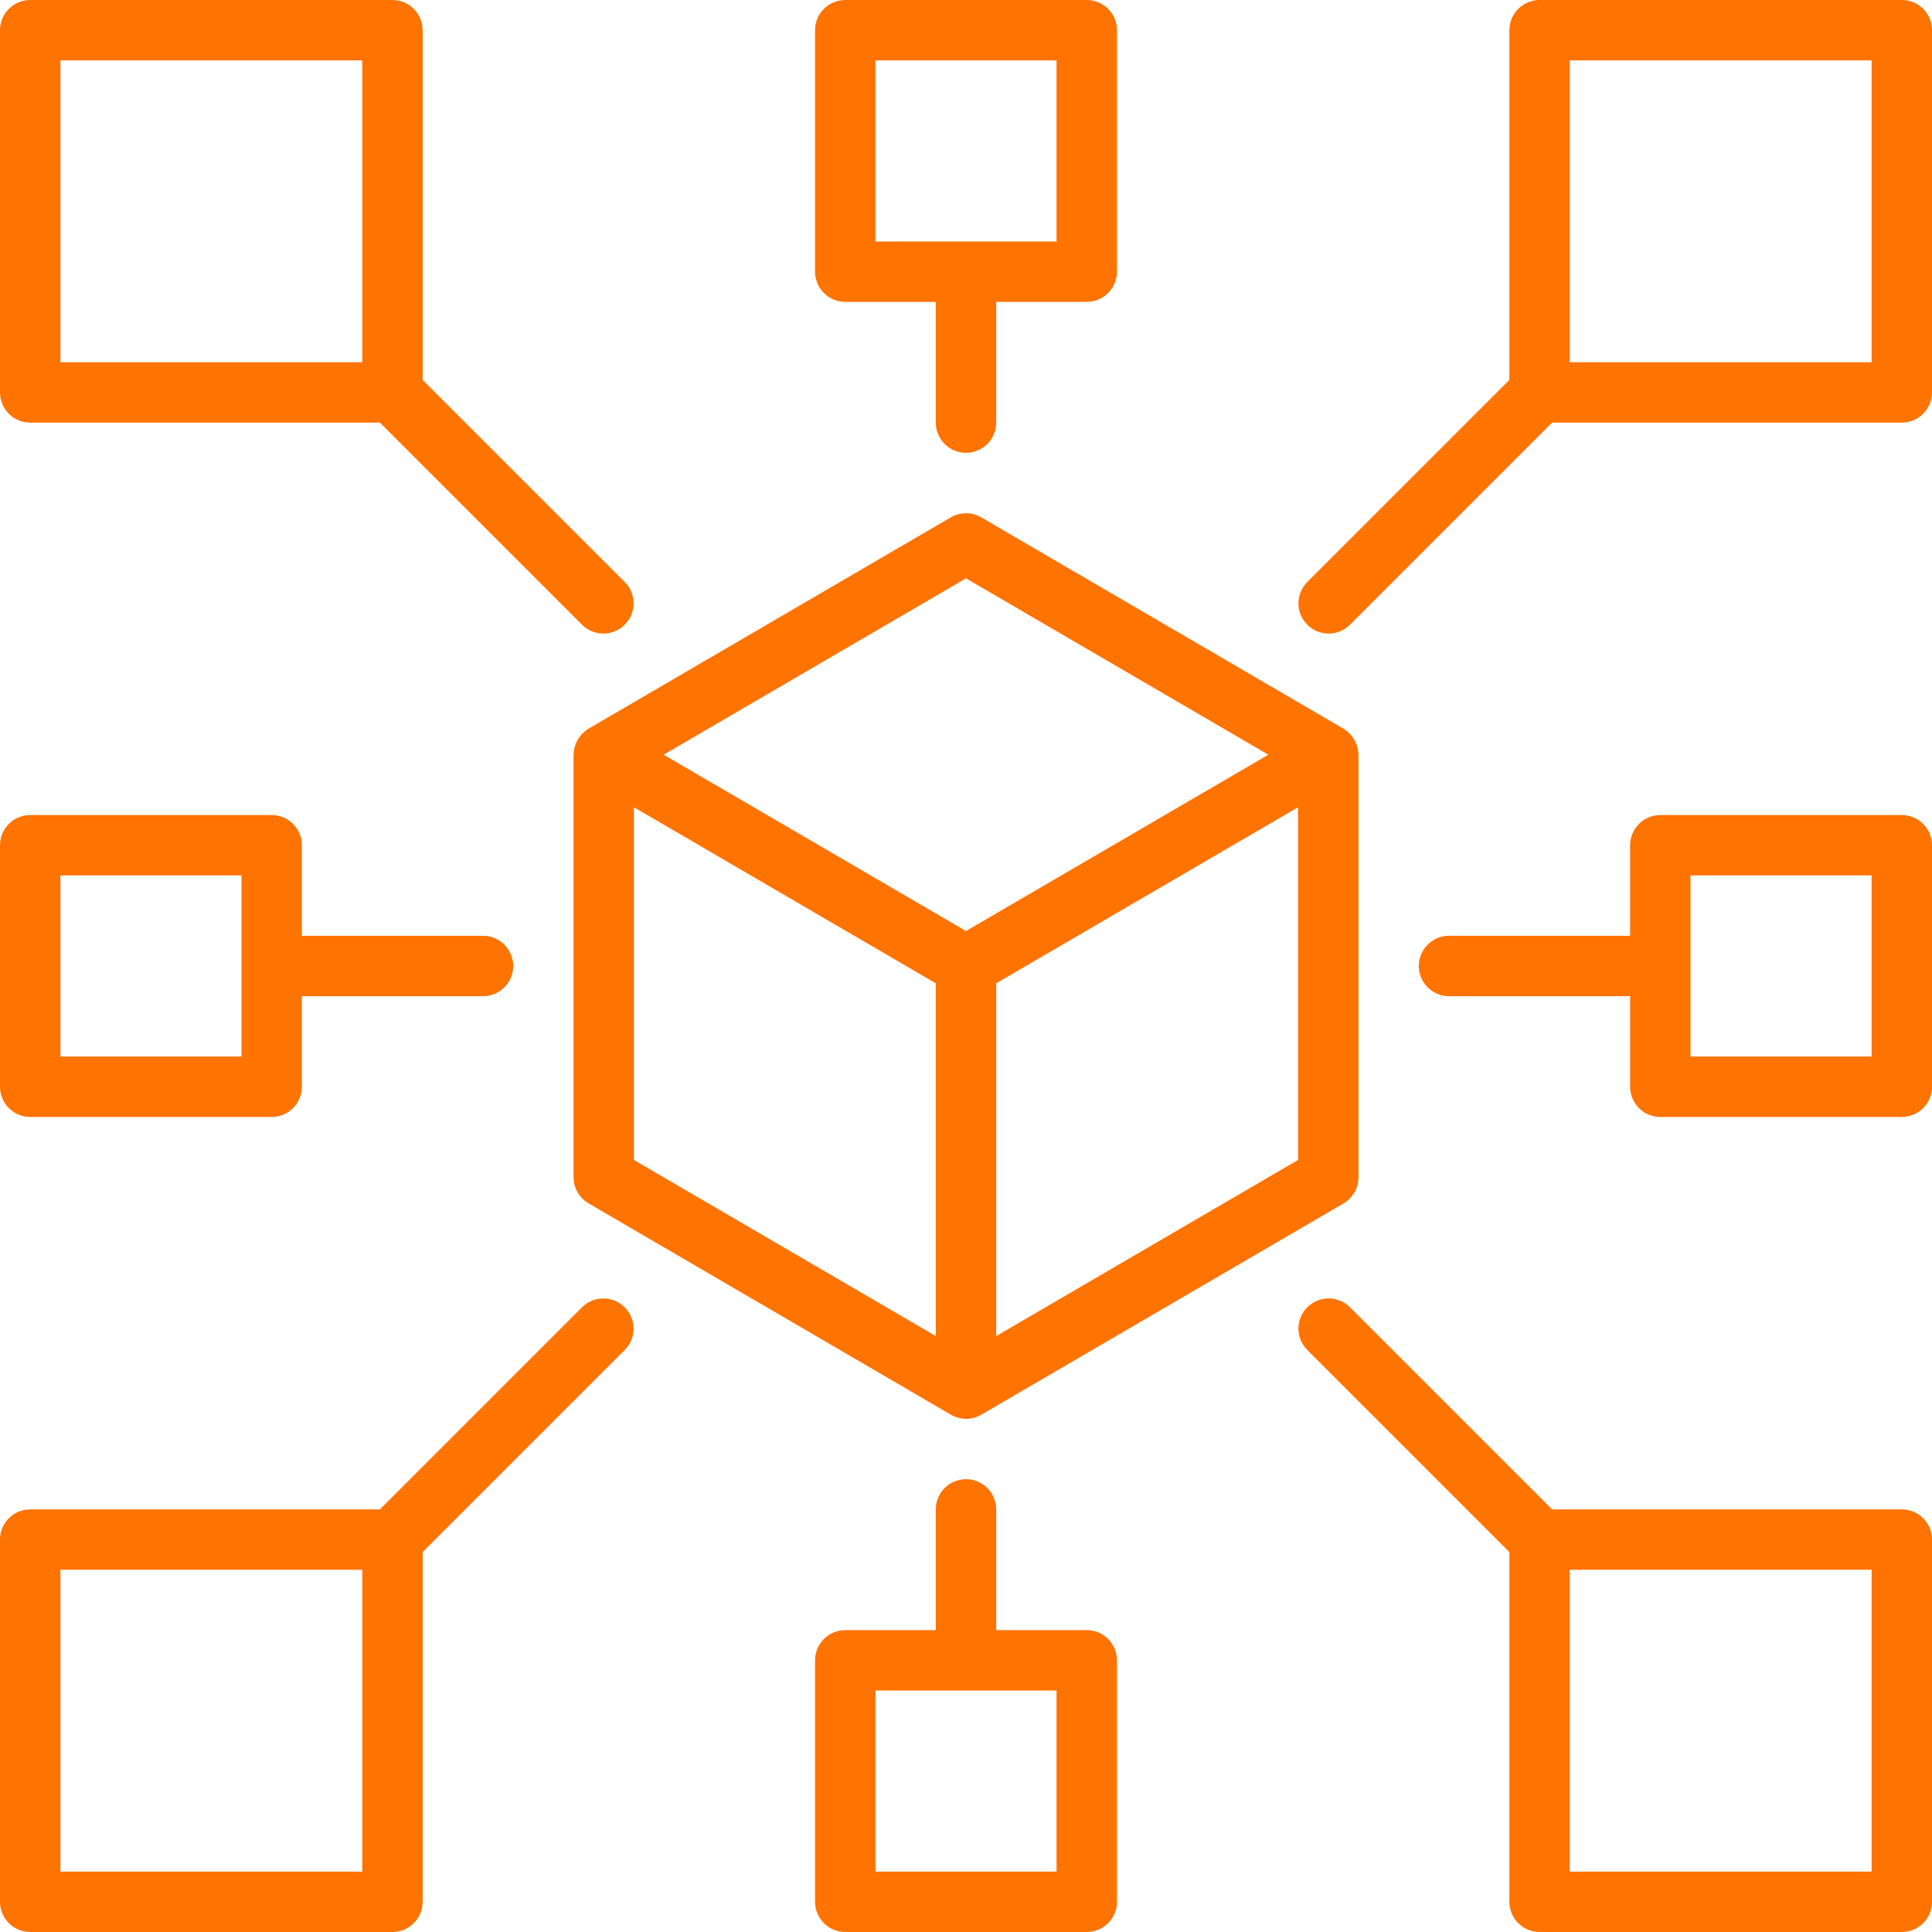
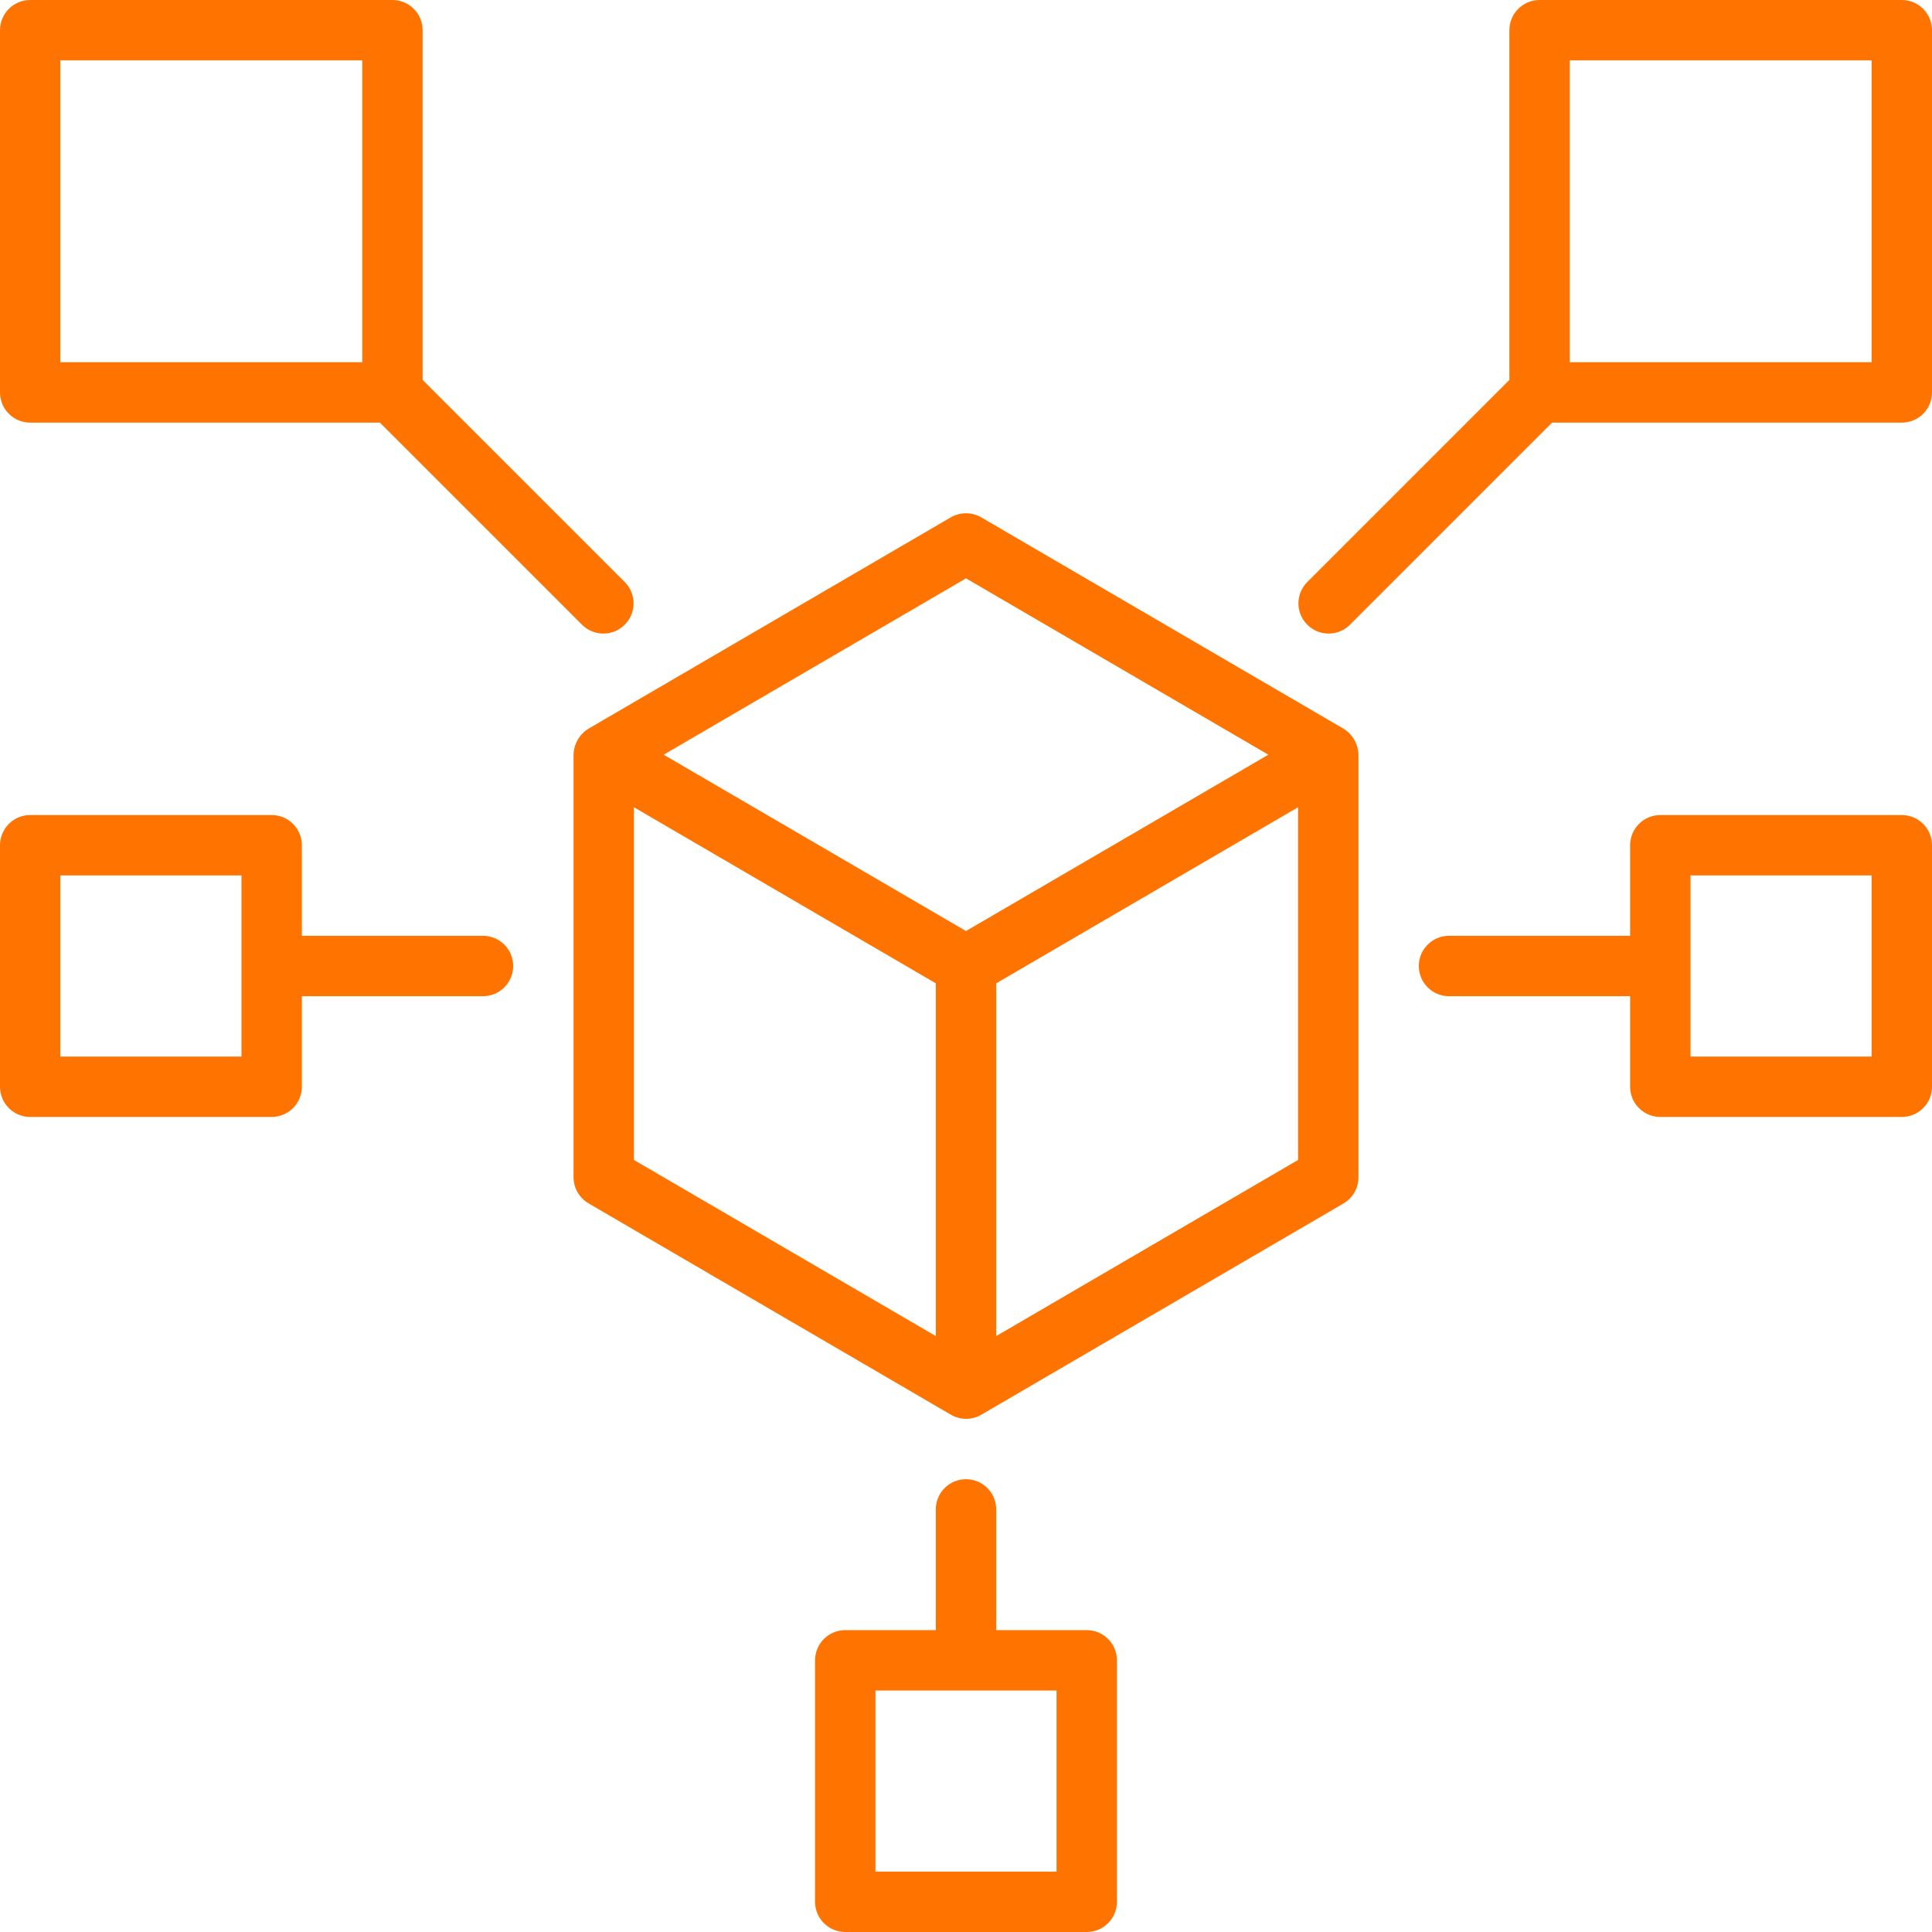
<svg xmlns="http://www.w3.org/2000/svg" width="60" height="60" viewBox="0 0 60 60" fill="none">
-   <path d="M26.25 9.375H29.062V13.125C29.062 13.374 29.161 13.612 29.337 13.788C29.513 13.964 29.751 14.062 30 14.062C30.249 14.062 30.487 13.964 30.663 13.788C30.839 13.612 30.938 13.374 30.938 13.125V9.375H33.75C33.999 9.375 34.237 9.276 34.413 9.1C34.589 8.925 34.688 8.686 34.688 8.438V0.938C34.688 0.689 34.589 0.45 34.413 0.275C34.237 0.099 33.999 0 33.75 0L26.25 0C26.001 0 25.763 0.099 25.587 0.275C25.411 0.45 25.312 0.689 25.312 0.938V8.438C25.312 8.686 25.411 8.925 25.587 9.1C25.763 9.276 26.001 9.375 26.25 9.375ZM27.188 1.875H32.812V7.5H27.188V1.875Z" fill="#FF7300" />
  <path d="M33.75 50.625H30.938V46.875C30.938 46.626 30.839 46.388 30.663 46.212C30.487 46.036 30.249 45.938 30 45.938C29.751 45.938 29.513 46.036 29.337 46.212C29.161 46.388 29.062 46.626 29.062 46.875V50.625H26.25C26.001 50.625 25.763 50.724 25.587 50.9C25.411 51.075 25.312 51.314 25.312 51.562V59.062C25.312 59.311 25.411 59.55 25.587 59.725C25.763 59.901 26.001 60 26.25 60H33.75C33.999 60 34.237 59.901 34.413 59.725C34.589 59.55 34.688 59.311 34.688 59.062V51.562C34.688 51.314 34.589 51.075 34.413 50.9C34.237 50.724 33.999 50.625 33.75 50.625ZM32.812 58.125H27.188V52.5H32.812V58.125Z" fill="#FF7300" />
  <path d="M59.063 0H47.813C47.564 0 47.326 0.099 47.15 0.275C46.974 0.45 46.875 0.689 46.875 0.938V11.799L40.587 18.087C40.417 18.264 40.322 18.501 40.324 18.747C40.326 18.992 40.425 19.228 40.599 19.401C40.773 19.575 41.008 19.674 41.254 19.676C41.499 19.678 41.736 19.584 41.913 19.413L48.201 13.125H59.063C59.311 13.125 59.55 13.026 59.726 12.85C59.901 12.675 60 12.436 60 12.188V0.938C60 0.689 59.901 0.45 59.726 0.275C59.55 0.099 59.311 0 59.063 0ZM58.125 11.25H48.75V1.875H58.125V11.25Z" fill="#FF7300" />
  <path d="M29.531 16.065L18.281 22.628C18.141 22.712 18.025 22.831 17.943 22.972C17.861 23.114 17.816 23.274 17.812 23.438V36.563C17.813 36.727 17.856 36.888 17.939 37.03C18.021 37.172 18.139 37.29 18.281 37.373L29.531 43.935C29.675 44.019 29.838 44.063 30.004 44.063C30.17 44.063 30.333 44.019 30.476 43.935L41.726 37.373C41.867 37.289 41.984 37.171 42.065 37.029C42.146 36.887 42.188 36.726 42.188 36.563V23.438C42.184 23.274 42.139 23.114 42.057 22.973C41.975 22.831 41.859 22.712 41.719 22.628L30.469 16.065C30.326 15.983 30.165 15.94 30 15.94C29.835 15.94 29.674 15.983 29.531 16.065ZM19.688 25.07L29.062 30.538V41.493L19.688 36.024V25.07ZM30.938 41.493V30.538L40.312 25.07V36.024L30.938 41.493ZM30 28.914L20.61 23.438L30 17.961L39.39 23.438L30 28.914Z" fill="#FF7300" />
  <path d="M59.062 25.312H51.562C51.314 25.312 51.075 25.411 50.9 25.587C50.724 25.763 50.625 26.001 50.625 26.25V29.062H45C44.751 29.062 44.513 29.161 44.337 29.337C44.161 29.513 44.062 29.751 44.062 30C44.062 30.249 44.161 30.487 44.337 30.663C44.513 30.839 44.751 30.938 45 30.938H50.625V33.75C50.625 33.999 50.724 34.237 50.9 34.413C51.075 34.589 51.314 34.688 51.562 34.688H59.062C59.311 34.688 59.55 34.589 59.725 34.413C59.901 34.237 60 33.999 60 33.75V26.25C60 26.001 59.901 25.763 59.725 25.587C59.55 25.411 59.311 25.312 59.062 25.312ZM58.125 32.812H52.5V27.188H58.125V32.812Z" fill="#FF7300" />
  <path d="M0.938 34.688H8.438C8.686 34.688 8.925 34.589 9.1 34.413C9.276 34.237 9.375 33.999 9.375 33.75V30.938H15C15.249 30.938 15.487 30.839 15.663 30.663C15.839 30.487 15.938 30.249 15.938 30C15.938 29.751 15.839 29.513 15.663 29.337C15.487 29.161 15.249 29.062 15 29.062H9.375V26.25C9.375 26.001 9.276 25.763 9.1 25.587C8.925 25.411 8.686 25.312 8.438 25.312H0.938C0.689 25.312 0.45 25.411 0.275 25.587C0.099 25.763 0 26.001 0 26.25L0 33.75C0 33.999 0.099 34.237 0.275 34.413C0.45 34.589 0.689 34.688 0.938 34.688ZM1.875 27.188H7.5V32.812H1.875V27.188Z" fill="#FF7300" />
  <path d="M0.938 13.125H11.799L18.087 19.413C18.264 19.584 18.501 19.678 18.747 19.676C18.992 19.674 19.228 19.575 19.401 19.401C19.575 19.228 19.674 18.992 19.676 18.747C19.678 18.501 19.584 18.264 19.413 18.087L13.125 11.799V0.938C13.125 0.689 13.026 0.45 12.85 0.275C12.675 0.099 12.436 0 12.188 0L0.938 0C0.689 0 0.45 0.099 0.275 0.275C0.099 0.45 0 0.689 0 0.938L0 12.188C0 12.436 0.099 12.675 0.275 12.85C0.45 13.026 0.689 13.125 0.938 13.125ZM1.875 1.875H11.25V11.25H1.875V1.875Z" fill="#FF7300" />
-   <path d="M59.063 46.875H48.201L41.913 40.587C41.736 40.416 41.499 40.322 41.254 40.324C41.008 40.326 40.773 40.425 40.599 40.599C40.425 40.772 40.326 41.008 40.324 41.253C40.322 41.499 40.417 41.736 40.587 41.913L46.875 48.201V59.062C46.875 59.311 46.974 59.55 47.15 59.725C47.326 59.901 47.564 60 47.813 60H59.063C59.311 60 59.55 59.901 59.726 59.725C59.901 59.55 60 59.311 60 59.062V47.812C60 47.564 59.901 47.325 59.726 47.15C59.55 46.974 59.311 46.875 59.063 46.875ZM58.125 58.125H48.75V48.75H58.125V58.125Z" fill="#FF7300" />
-   <path d="M18.087 40.587L11.799 46.875H0.938C0.689 46.875 0.45 46.974 0.275 47.15C0.099 47.325 0 47.564 0 47.812L0 59.062C0 59.311 0.099 59.55 0.275 59.725C0.45 59.901 0.689 60 0.938 60H12.188C12.436 60 12.675 59.901 12.85 59.725C13.026 59.55 13.125 59.311 13.125 59.062V48.201L19.413 41.913C19.584 41.736 19.678 41.499 19.676 41.253C19.674 41.008 19.575 40.772 19.401 40.599C19.228 40.425 18.992 40.326 18.747 40.324C18.501 40.322 18.264 40.416 18.087 40.587ZM11.25 58.125H1.875V48.75H11.25V58.125Z" fill="#FF7300" />
</svg>